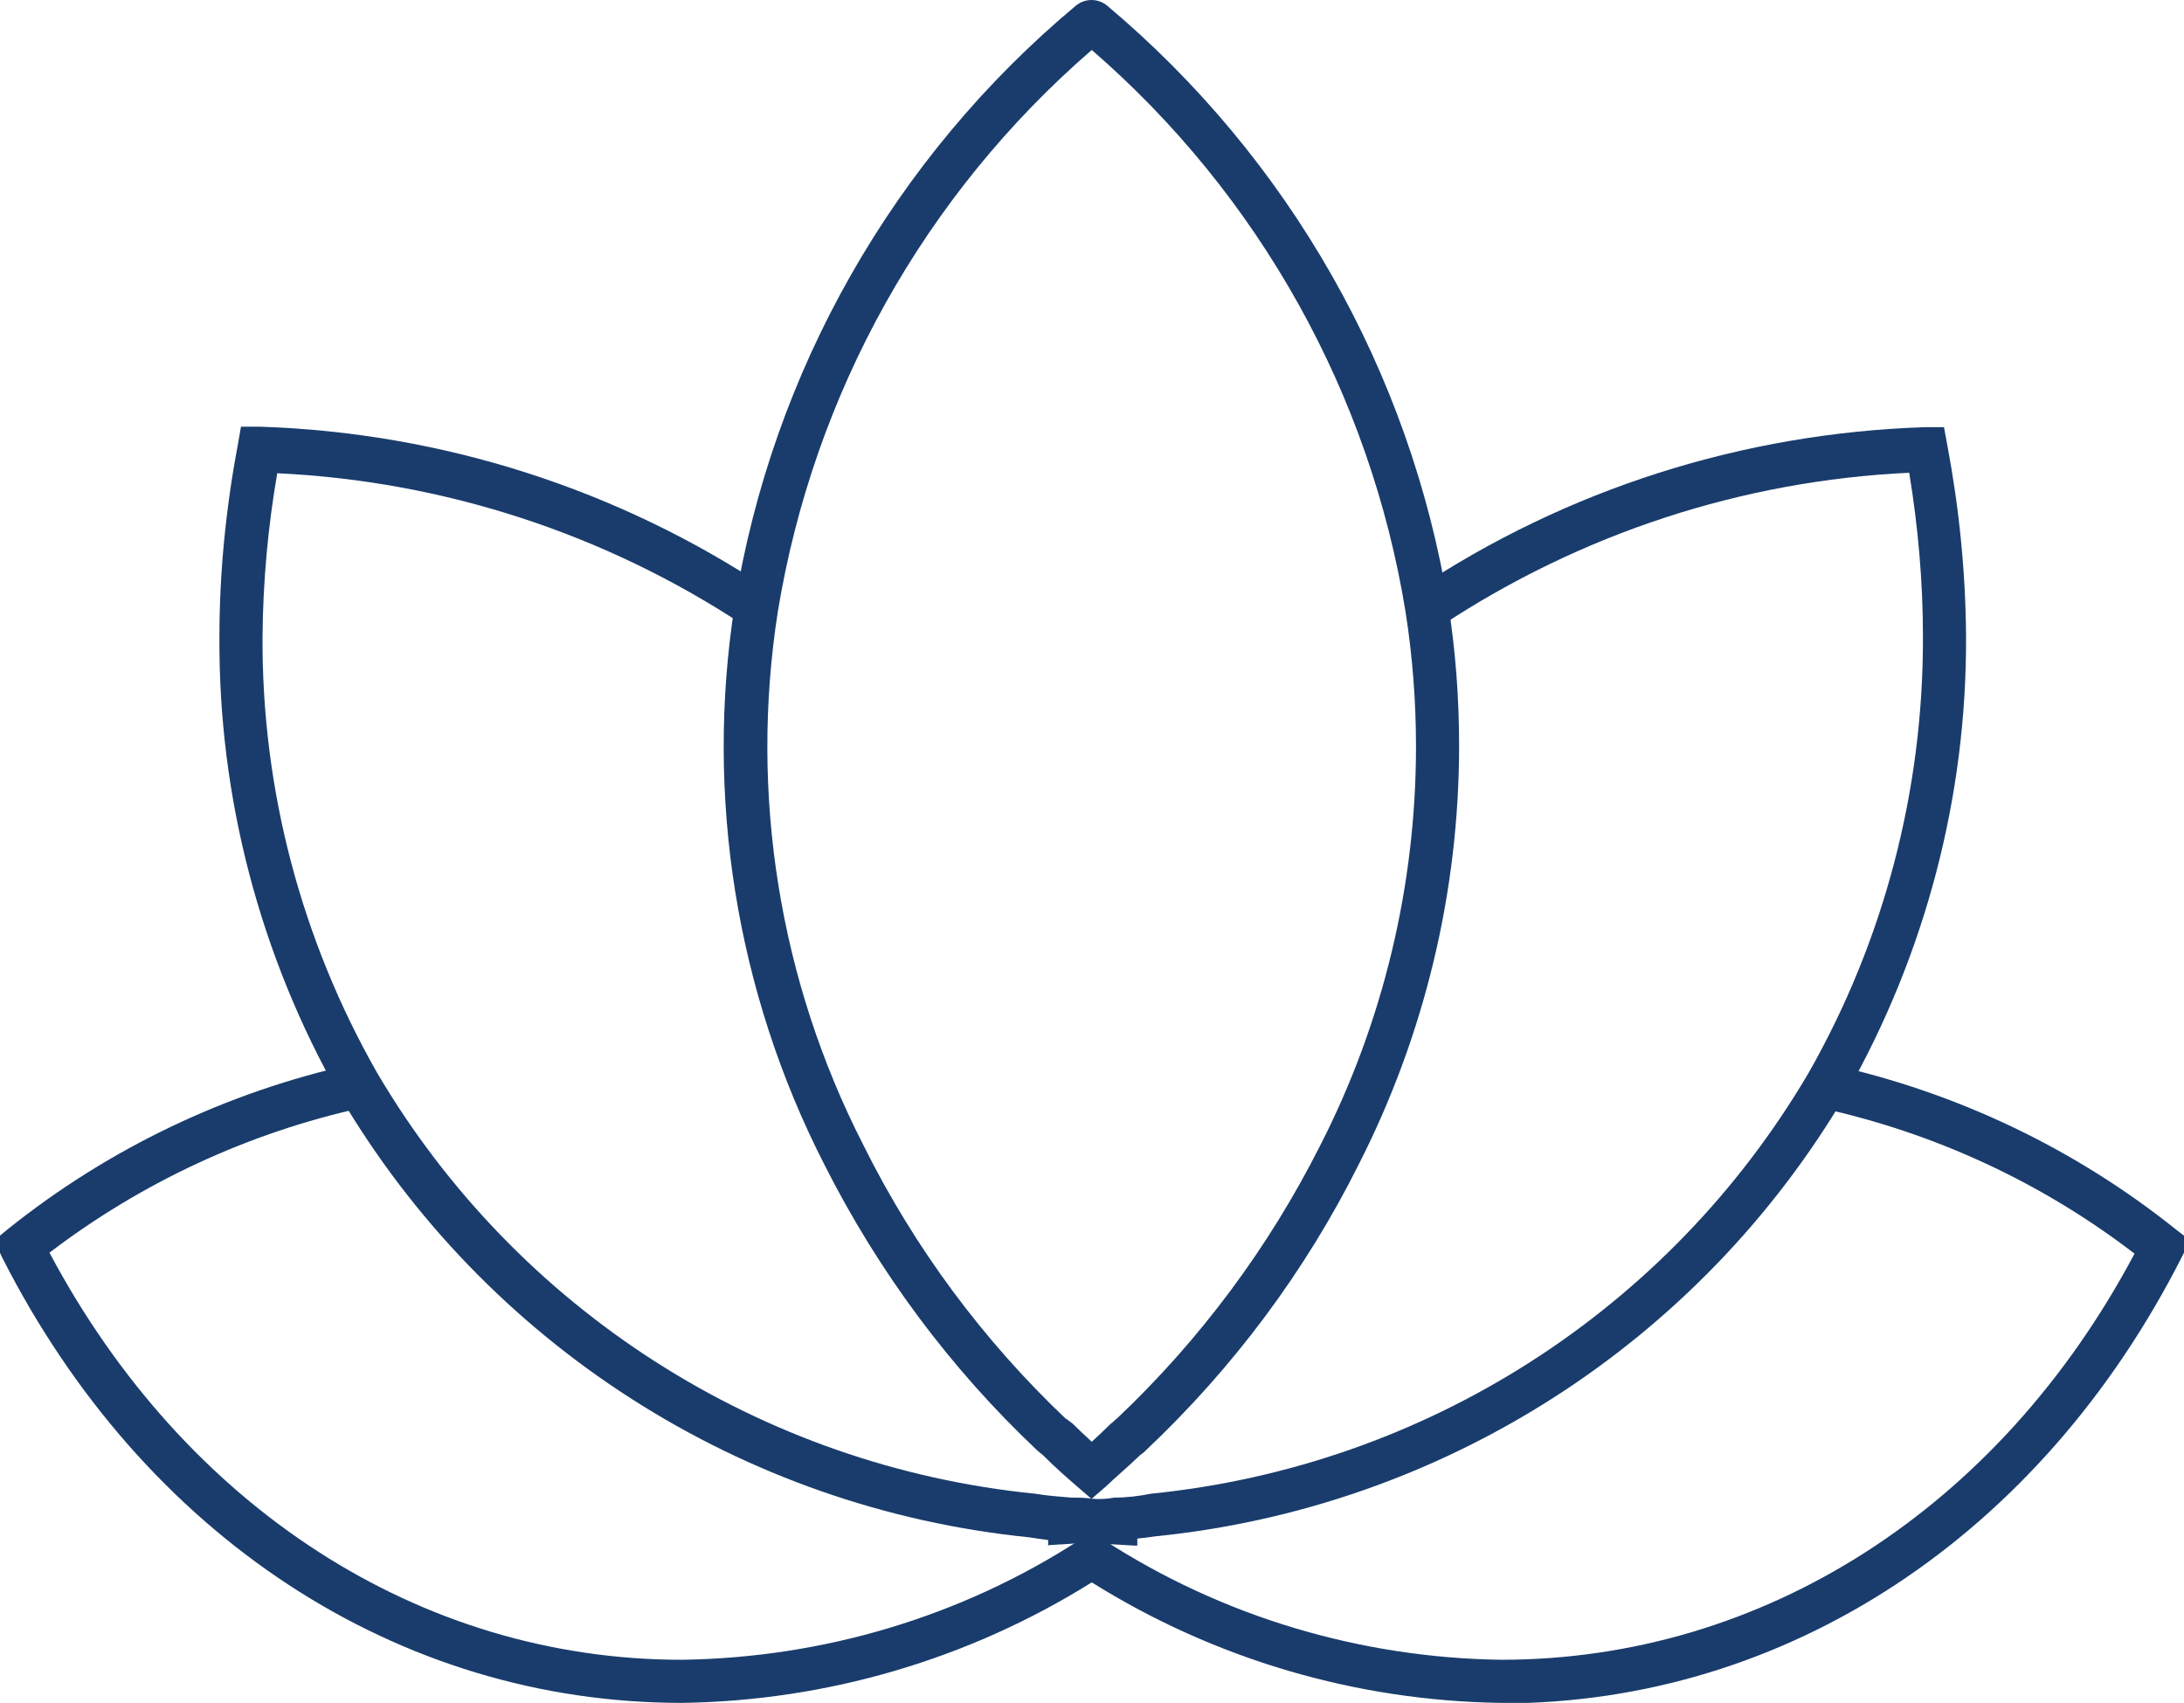
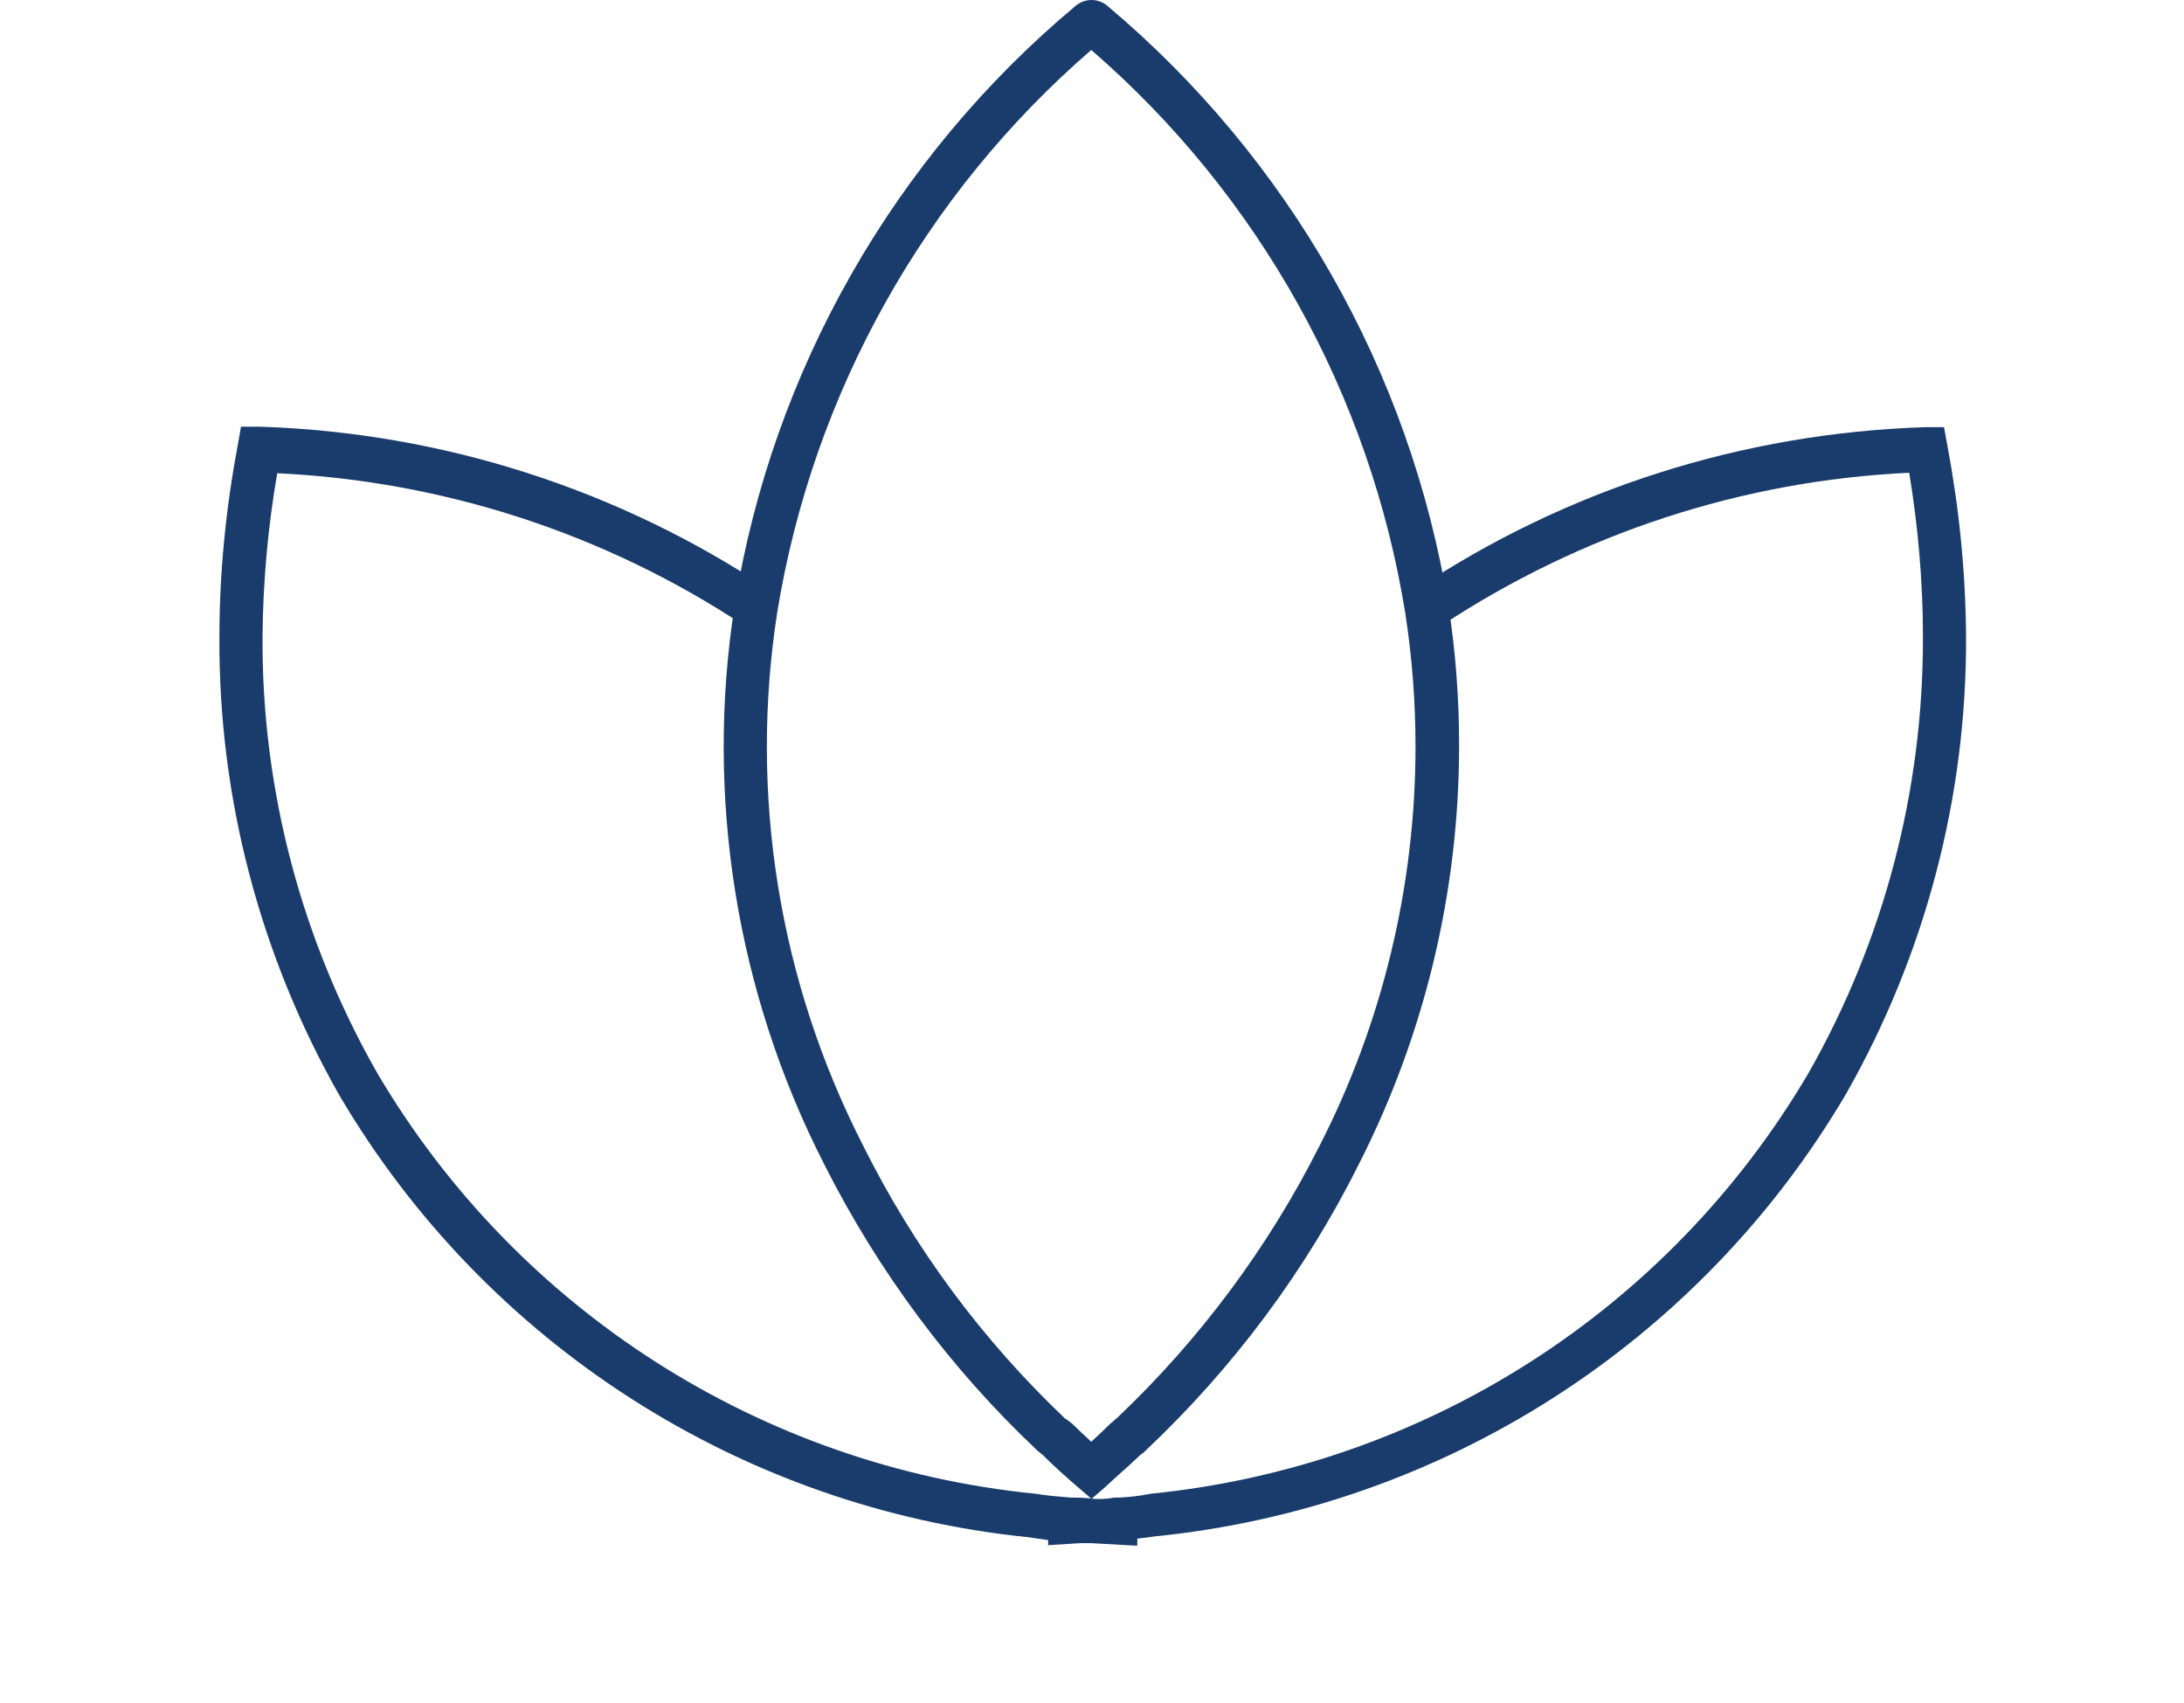
<svg xmlns="http://www.w3.org/2000/svg" viewBox="0 0 44.59 34.76">
  <g fill="#193c6c">
-     <path d="m22.29 30.6-.29-.25c-.21-.18-.47-.41-.71-.65l-.05-.04-.07-.06c-1.77-1.67-3.24-3.65-4.34-5.83-1.8-3.52-2.44-7.52-1.83-11.42.77-4.78 3.25-9.13 6.96-12.23.19-.16.46-.16.65 0 3.71 3.12 6.18 7.46 6.96 12.23.15.95.22 1.91.22 2.87 0 2.97-.7 5.9-2.05 8.55-1.09 2.18-2.56 4.15-4.34 5.83l-.04.04-.08.06c-.25.24-.5.45-.71.65l-.29.25zm-.52-1.64.05.04.08.06c.13.13.26.25.39.37.13-.12.26-.24.39-.37l.05-.04s.05-.05.08-.07c1.69-1.6 3.09-3.48 4.14-5.56 1.29-2.52 1.96-5.32 1.96-8.15 0-.92-.07-1.83-.21-2.73-.72-4.46-2.99-8.53-6.41-11.49-3.41 2.95-5.68 7.01-6.41 11.47-.58 3.72.03 7.53 1.75 10.89 1.04 2.09 2.44 3.98 4.14 5.59z" />
+     <path d="m22.29 30.6-.29-.25c-.21-.18-.47-.41-.71-.65l-.05-.04-.07-.06c-1.77-1.67-3.24-3.65-4.34-5.83-1.8-3.52-2.44-7.52-1.83-11.42.77-4.78 3.25-9.13 6.96-12.23.19-.16.46-.16.65 0 3.71 3.12 6.18 7.46 6.96 12.23.15.95.22 1.91.22 2.87 0 2.97-.7 5.9-2.05 8.55-1.09 2.18-2.56 4.15-4.34 5.83l-.04.04-.08.06c-.25.24-.5.45-.71.65l-.29.25m-.52-1.64.05.04.08.06c.13.13.26.25.39.37.13-.12.26-.24.39-.37l.05-.04s.05-.05.08-.07c1.69-1.6 3.09-3.48 4.14-5.56 1.29-2.52 1.96-5.32 1.96-8.15 0-.92-.07-1.83-.21-2.73-.72-4.46-2.99-8.53-6.41-11.49-3.41 2.95-5.68 7.01-6.41 11.47-.58 3.72.03 7.53 1.75 10.89 1.04 2.09 2.44 3.98 4.14 5.59z" />
    <path d="m21.11 29.15s.89 0 .89 0z" />
    <path d="m21.4 31.56v-.45s0-.07 0-.1h.45v-.38l.45-.03c.15 0 .3 0 .45-.03.25 0 .5-.03.75-.08 5.59-.56 10.57-3.74 13.42-8.58 1.55-2.72 2.35-5.79 2.34-8.92 0-1.12-.1-2.24-.28-3.34-3.41.16-6.7 1.24-9.55 3.12l-.53-.73c3.09-2.06 6.69-3.2 10.4-3.32h.39l.07.38c.24 1.28.37 2.57.38 3.87.02 3.28-.83 6.51-2.45 9.36-2.99 5.08-8.23 8.44-14.1 9.03-.25.04-.52.06-.78.08-.13 0-.28.03-.45.04l-.95.06z" />
-     <path d="m30.65 34.76c-2.96-.04-5.85-.89-8.36-2.46-2.51 1.57-5.41 2.42-8.37 2.46-5.8 0-10.99-3.4-13.88-9.1l-.05-.11v-.32l.17-.14c2.06-1.65 4.47-2.8 7.05-3.37l.19.89c-2.32.51-4.5 1.52-6.39 2.96 2.76 5.19 7.56 8.31 12.91 8.31 2.89-.04 5.71-.88 8.13-2.45l.24-.15.24.15c2.42 1.57 5.24 2.41 8.12 2.45 5.35 0 10.17-3.09 12.93-8.29-1.89-1.45-4.07-2.46-6.39-2.97l.19-.89c2.58.57 4.99 1.72 7.05 3.37l.17.13v.32l-.05.1c-2.89 5.7-8.08 9.12-13.89 9.12z" />
    <path d="m22.58 29.15s.89 0 .89 0z" />
    <path d="m23.18 31.55-.89-.05c-.17 0-.34 0-.51-.04-.26 0-.52-.04-.77-.08-5.86-.59-11.09-3.94-14.08-9.02-1.62-2.85-2.47-6.08-2.45-9.36 0-1.3.13-2.61.37-3.89l.07-.4h.39c3.71.12 7.31 1.27 10.4 3.33l-.5.74c-2.84-1.88-6.14-2.96-9.55-3.12-.19 1.1-.29 2.21-.3 3.32-.02 3.13.79 6.2 2.34 8.92 2.85 4.84 7.84 8.03 13.43 8.59.25.04.49.06.74.08.16 0 .31 0 .47.03l.45.03-.02.38h.45v.54z" />
  </g>
</svg>